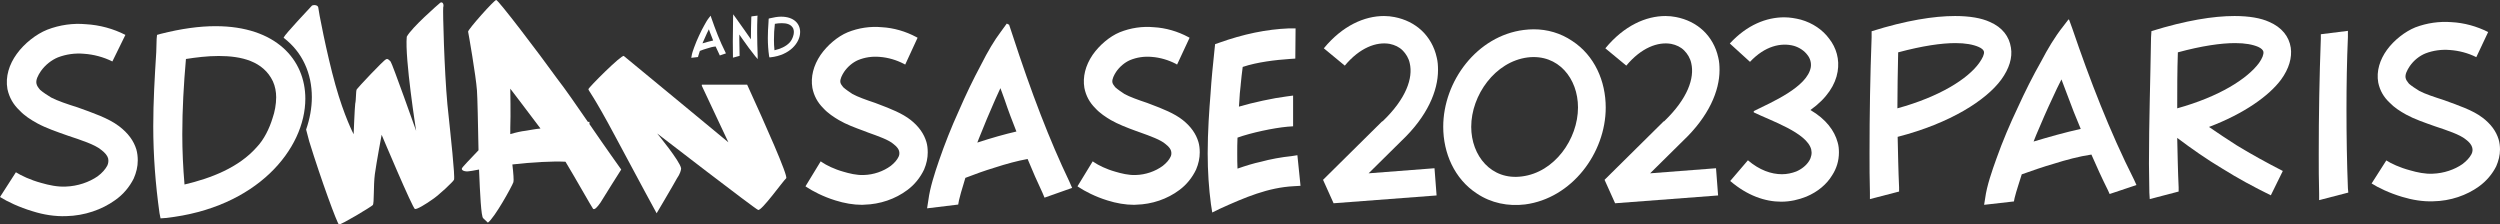
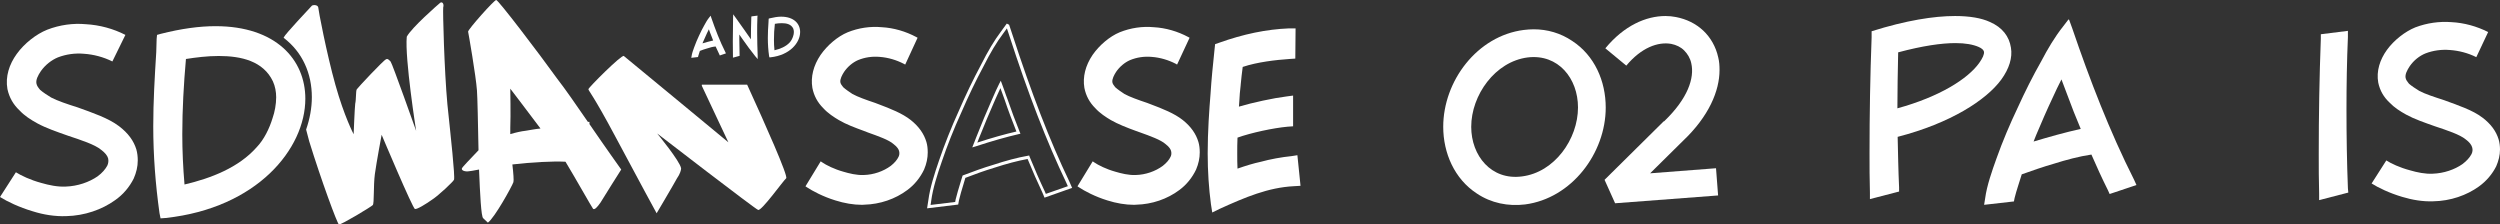
<svg xmlns="http://www.w3.org/2000/svg" version="1.1" id="Calque_1" x="0px" y="0px" viewBox="0 0 1920 172.4" style="enable-background:new 0 0 1920 172.4;" xml:space="preserve">
  <rect x="0" y="0" width="1920" height="172.4" fill="#333333" stroke="none" />
  <style type="text/css">
	.st0{fill:#FFFFFF;}
</style>
  <g>
    <path class="st0" d="M452.7,95.3c0-1.3,0-1.7,0-1.7s-0.4,0-1.2,0c-8.8-12.8-17.6-25.5-23.6-33.2C413.5,40.4,382.7,0,381.1,0   c-1.6,0-21.6,22.5-21.6,24.3c0.4,1.7,6,34,6.8,45.1c0.4,5.1,0.8,25.1,1.2,46c-6,6.4-12.4,12.8-12.8,14c-0.4,1.7,2.8,2.6,5.6,2.1   c0.4,0,3.2-0.4,7.6-1.3c0.8,19.1,1.6,36.2,3.2,37.4c3.6,3.4,3.6,3.4,3.6,3.4c5.2-3.8,18.4-27.7,19.6-31.1c0.4-1.3,0-6.8-0.8-13.6   c14.8-1.7,30.8-2.6,40.8-2.1c7.2,11.9,20.4,35.3,21.2,36.2c1.2,0.9,3.2-1.3,5.6-4.7c2-3.4,16-25.5,16-25.5S465.5,114,452.7,95.3z    M391.9,103c0-1.7,0-3.4,0-4.7c0.4-9.8,0-30.2,0-30.2s12.4,16.2,23.2,30.6c-4.4,0.4-8.4,1.3-11.2,1.7   C400.3,100.8,396.3,101.7,391.9,103z" />
    <path class="st0" d="M539,65.9c8.4,17.9,20.4,43.4,20.4,43.4S480.7,44.2,479.1,43c-1.6-1.3-27.2,24.3-27.2,25.5s3.6,4.3,20.8,36.6   c17.2,32.3,31.6,58.7,31.6,58.7s13.6-23,15.6-26.8c2.4-3.4,3.2-6.4,3.2-7.7c-0.8-5.5-18.4-26.8-18.4-26.8s75.1,57.9,77.5,58.7   c2.4,1.3,18.8-21.7,21.6-24.3c1.6-1.7-16-41.3-30-71.9H539V65.9z" />
    <path class="st0" d="M343.6,80.1c-2.4-26-3.6-71.9-3.2-74.5c0.8-2.6-0.8-4.7-2.4-3.4c-1.6,1.3-22,19.1-25.6,26   c-1.6,16.6,7.2,72.3,7.2,72.3S301.2,48.6,300,47.3c-1.2-1.3-2.4-2.6-3.6-1.7c-1.6,0.4-21.6,21.7-22.4,23c-0.8,1.3-0.4,7.7-1.2,11.1   c-0.4,3-1.2,23.4-1.2,23.4s-7.2-13.6-14-37.9c-6.8-24.3-13.2-57.9-13.2-59.6c-0.4-1.7-3.2-2.1-4.8-1.3   c-1.2,1.3-20.8,22.1-21.6,24.3c-0.1,0.1-0.1,0.3-0.1,0.5c14.5,11,21.6,27.5,21.6,45.5c0,8.1-1.5,16.5-4.4,24.9l2.4,9.1   c9.2,29.8,21.6,63.4,22.8,63.8c1.6,0.4,24.8-13.6,26-14.9c1.2-1.3,0.4-14.9,1.6-23.8c1.2-8.9,5.2-30.2,5.2-30.2s24,57,25.6,57   c1.6,0.4,8.4-3.8,13.2-7.2c5.2-3.4,16.4-14,16.8-15.3C349.5,135,346.3,106,343.6,80.1z" />
  </g>
  <g>
    <path class="st0" d="M86.3,47.2c-6.8-3.4-14.4-5.4-21.8-5.9c-6.8-0.6-13.6,0.3-20.1,2.8c-4.8,2-9.6,5.7-13,10.5   c-2.3,3.4-4,6.8-3.4,9.6c0.3,1.7,1.4,3.1,2.8,4.8c2.3,2,5.4,4,8.5,5.9c4.8,2.5,12.4,5.1,20.4,7.6c11.6,4.2,23.5,8.2,31.7,14.4   c7.1,5.4,11.3,11.3,13.3,17.8c0.8,2.8,1.1,5.7,1.1,8.5c0,4.8-1.1,9.3-3.1,13.9c-3.1,6.2-7.9,12.2-14.4,16.7   c-9.9,7.1-23.2,11.9-37.6,12.2c-8.5,0.3-17.3-1.1-25.5-3.7c-10.5-3.1-19.8-7.6-25.2-11l12.2-19c4,2.5,11,5.9,19.5,8.2   c5.9,1.7,12.4,3.1,18.7,2.8c9.3-0.3,18.1-3.4,24.6-7.9c3.4-2.5,5.9-5.4,7.4-8.2c0.8-1.7,1.1-3.7,0.6-5.7c-0.6-2-2.3-4.2-5.4-6.5   c-4.8-4-15.3-7.4-25.2-10.7c-8.8-3.1-17-5.9-23.8-9.6c-5.1-2.8-9.9-5.9-13.6-9.9c-4.8-4.5-7.9-9.9-9.3-16.4   c-1.7-9.6,1.4-19,7.1-26.9c5.9-8.2,15-15.3,23.5-18.7c9.6-3.7,19.8-5.1,29.7-4.2c10.5,0.6,20.9,3.4,30.3,8.2L86.3,47.2z" />
    <path class="st0" d="M122.5,163.7c-3.1-22.1-4.8-44.4-4.8-66.7c0-19,1.1-37.9,2.3-56.9c0-3.4,0.3-6.8,0.3-10.2l0.3-3.1l2.8-0.8   c15.8-4,29.7-5.9,42.1-5.9c46.4,0,69,25.7,69,55.7c0,38.5-37.1,84-107.2,91.6l-4,0.3L122.5,163.7z M140,103.2   c0,12.7,0.6,25.5,1.7,38.5c20.4-4.8,41.6-13,55.4-28.6c5.7-5.9,9.9-14.7,12.2-22.3c1.7-4.8,2.8-10.7,2.8-16.1   c0-4.2-0.8-8.5-2.5-12.2c-7.4-15.6-24.3-19.5-41.6-19.5c-8.8,0-17.5,1.1-25.2,2.3C141.1,64.7,140,84,140,103.2z" />
  </g>
  <g>
    <path class="st0" d="M543.1,37.2c-1.9,0.5-3.8,1.2-5.6,1.9c-0.4,1.4-0.9,2.8-1.3,4.1l-0.1,0.6l-5.2,0.6l0.2-1.1   c0.3-2.2,1.2-4.8,2-6.9c1.1-3,2.3-6,3.7-8.9c1.3-2.8,2.6-5.5,4.1-8.1c1.1-2,2.3-4.2,3.8-6l1-1.3l0.1,0.1l0.5,1.5   c3.1,8.9,6.5,17.9,10.8,26.4l0.4,0.9l-4.7,1.6l-0.3-0.7c-1-2-2-4.1-2.9-6.2C547.4,35.9,545.1,36.5,543.1,37.2z M547.7,31.1   c-0.8-2-1.6-3.9-2.3-5.9c-0.4-0.9-0.7-1.8-1-2.7c-0.5,1-1,2.1-1.5,3.1c-1,2.2-2,4.4-2.9,6.5c-0.2,0.4-0.3,0.8-0.5,1.2   C542.2,32.5,545,31.7,547.7,31.1z" />
    <path class="st0" d="M577,13.4l0.1-0.8l4.7-0.6l-0.1,1.1c-0.2,4.1-0.2,8.3-0.2,12.4c0,5.7,0.2,11.5,0.4,17.3v2.5h-0.1l-1.3-1.6   l-0.3-0.3c-1.7-2.2-3.4-4.4-5.1-6.6c-1.7-2.3-3.4-4.7-5.1-7.1c-0.7-1-1.5-2.1-2.2-3.2c0,1.3,0,2.6,0,3.9c0,3.9,0.1,7.9,0.2,11.8   v0.7l-5.1,1.4v-1.2c-0.1-3.8-0.1-7.6-0.1-11.4c0-6,0.1-12,0.2-18l0.1-2.6h0.1l1.2,1.7l0.3,0.4c2.3,3.2,4.6,6.5,6.9,9.7   c1.7,2.5,3.4,4.9,5.1,7.3C576.7,24.9,576.8,19.2,577,13.4z" />
    <path class="st0" d="M590.7,43.3c-0.7-4.7-1-9.4-1-14.1c0-4,0.2-8,0.5-12c0-0.7,0.1-1.4,0.1-2.2l0.1-0.7l0.6-0.2   c3.3-0.8,6.3-1.3,8.9-1.3c9.8,0,14.6,5.4,14.6,11.8c0,8.1-7.8,17.8-22.7,19.4l-0.8,0.1L590.7,43.3z M594.4,30.5   c0,2.7,0.1,5.4,0.4,8.1c4.3-1,8.8-2.8,11.7-6c1.2-1.3,2.1-3.1,2.6-4.7c0.4-1,0.6-2.3,0.6-3.4c0-0.9-0.2-1.8-0.5-2.6   c-1.6-3.3-5.1-4.1-8.8-4.1c-1.9,0-3.7,0.2-5.3,0.5C594.6,22.3,594.4,26.4,594.4,30.5z" />
  </g>
  <g>
    <g>
      <path class="st0" d="M694.6,48c-5.9-3.1-12.4-4.9-18.8-5.4c-5.9-0.5-11.7,0.3-17.3,2.6c-4.1,1.8-8.3,5.1-11.2,9.5    c-2,3.1-3.4,6.2-2.9,8.8c0.2,1.5,1.2,2.8,2.4,4.4c2,1.8,4.6,3.6,7.3,5.4c4.1,2.3,10.7,4.6,17.6,7c10,3.9,20.3,7.5,27.3,13.1    c6.1,4.9,9.8,10.3,11.5,16.2c0.7,2.6,1,5.1,1,7.7c0,4.4-1,8.5-2.7,12.6c-2.7,5.7-6.8,11.1-12.4,15.2c-8.5,6.4-20,10.8-32.5,11.1    c-7.3,0.3-14.9-1-22-3.3c-9-2.8-17.1-7-21.7-10l10.5-17.3c3.4,2.3,9.5,5.4,16.8,7.5c5.1,1.5,10.7,2.8,16.1,2.6    c8.1-0.3,15.6-3.1,21.2-7.2c2.9-2.3,5.1-4.9,6.3-7.5c0.7-1.5,1-3.3,0.5-5.1c-0.5-1.8-2-3.9-4.6-5.9c-4.1-3.6-13.2-6.7-21.7-9.8    c-7.6-2.8-14.6-5.4-20.5-8.8c-4.4-2.6-8.5-5.4-11.7-9c-4.1-4.1-6.8-9-8.1-14.9c-1.5-8.8,1.2-17.3,6.1-24.5    c5.1-7.5,12.9-13.9,20.3-17c8.3-3.3,17.1-4.6,25.6-3.9c9,0.5,18.1,3.1,26.1,7.5L694.6,48z" />
      <path class="st0" d="M662,157.3c-6.5,0-13.6-1.2-20.5-3.4c-9.4-2.9-17.5-7.2-22-10.2l-0.9-0.6l11.7-19.2l1,0.7    c3.2,2.2,9.3,5.3,16.5,7.3c4.1,1.2,10.1,2.8,15.7,2.5c7.4-0.2,14.9-2.8,20.6-7c2.8-2.2,4.9-4.6,6-7c0.5-1,0.9-2.5,0.4-4.4    c-0.3-1.2-1.3-3.1-4.2-5.3c-3.7-3.3-11.8-6.1-19.6-8.9l-3.1-1.2c-7.1-2.6-13.8-5.1-19.4-8.4c-3.7-2.2-8.4-5.2-12-9.2    c-4.3-4.3-7.1-9.4-8.3-15.5c-1.4-8.4,0.8-17.2,6.3-25.3c5.2-7.5,13.1-14.2,20.8-17.4c8.4-3.4,17.4-4.7,26.2-3.9    c9.2,0.5,18.4,3.2,26.6,7.6l0.9,0.5l-9.5,20.6l-1.1-0.6c-5.6-2.9-11.9-4.8-18.4-5.3c-5.9-0.5-11.5,0.3-16.8,2.5    c-4.1,1.8-8,5.1-10.7,9.1c-1.4,2.2-3.2,5.5-2.8,7.9c0.2,1.2,1,2.3,2.2,3.8c1.9,1.7,4.5,3.5,7.1,5.2c4,2.2,10.7,4.6,17.3,6.8    l2.9,1.1c9,3.4,18.2,7,24.7,12.2c6.1,4.9,10,10.4,11.9,16.8c0.7,2.4,1,5,1,8c0,4.3-0.9,8.6-2.8,13.1c-3,6.3-7.4,11.7-12.8,15.7    c-9.3,7-21.1,11-33.1,11.3C663.3,157.3,662.6,157.3,662,157.3z M621.7,142.4c4.5,2.9,12,6.6,20.5,9.3c7.3,2.4,14.8,3.5,21.6,3.3    c11.6-0.2,22.9-4.1,31.8-10.8c5.1-3.8,9.3-8.9,12.1-14.8c1.7-4.2,2.6-8.1,2.6-12.1c0-2.8-0.3-5.2-0.9-7.4    c-1.7-5.9-5.3-11-11.1-15.6c-6.3-5-15.3-8.5-24.1-11.8l-2.9-1.1c-6.9-2.3-13.5-4.6-17.7-7c-2.8-1.8-5.5-3.7-7.5-5.6l-0.1-0.1    c-1.2-1.5-2.4-3-2.7-4.9c-0.6-3.2,1.3-6.8,3.1-9.5c2.9-4.4,7.2-8,11.7-10c5.6-2.3,11.6-3.2,17.9-2.7c6.3,0.5,12.6,2.2,18.1,5    l7.6-16.5c-7.7-4-16.2-6.3-24.7-6.8c-8.4-0.8-17.1,0.5-25.1,3.8c-7.3,3.1-14.8,9.4-19.7,16.6c-3.6,5.3-7.6,13.8-5.9,23.6    c1.2,5.6,3.7,10.3,7.7,14.3c3.4,3.9,7.9,6.7,11.5,8.8c5.4,3.1,12,5.6,19,8.2l3.1,1.1c8,2.9,16.2,5.8,20.2,9.3c2.6,2,4.4,4.3,5,6.5    c0.5,2,0.3,4.1-0.6,5.9c-1.3,2.7-3.6,5.4-6.7,7.9c-6.1,4.5-14.1,7.2-21.9,7.5c-6,0.3-12.3-1.4-16.5-2.6c-8-2.3-13.6-5.4-16.1-7    L621.7,142.4z" />
    </g>
    <g>
-       <path class="st0" d="M763.1,127.8c-7.8,2.3-15.4,5.1-22.9,8c-1.7,5.9-3.7,11.8-5.1,17.8l-0.5,2.6l-21.2,2.6l0.7-4.9    c1.2-9.5,4.9-20.6,8.1-29.9c4.4-12.9,9.5-25.7,15.1-38.1c5.1-11.8,10.7-23.7,16.8-35c4.4-8.8,9.5-18,15.4-25.7l3.9-5.4l0.5,0.3    l2.2,6.4c12.4,38.4,26.6,77.2,43.9,113.5l1.7,3.9l-19,6.7l-1.2-2.8c-4.1-8.8-8.1-17.8-11.7-26.8    C780.9,122.4,771.7,125,763.1,127.8z M782.1,101.8c-3.4-8.5-6.6-17-9.5-25.5c-1.5-3.9-2.7-7.7-4.1-11.6c-2.2,4.4-4.1,9-6.1,13.4    c-4.1,9.3-8.1,18.8-11.7,28.1c-0.7,1.8-1.2,3.3-2,5.1C759.7,107.7,770.9,104.4,782.1,101.8z" />
      <path class="st0" d="M712,160l1-6.4c1.2-9.4,4.8-20.5,8.1-30.1c4.4-12.8,9.5-25.7,15.2-38.2c5.5-12.7,11.2-24.5,16.9-35.1    c5.6-11.1,10.5-19.3,15.5-25.9l4.5-6.2l1.8,0.9l2.3,6.9c14.9,45.8,28.8,81.8,43.9,113.4l2.2,5l-21.2,7.5l-1.6-3.8    c-3.8-8-7.6-16.7-11.4-25.9c-7.7,1.4-16.3,3.7-25.5,6.7l0,0c-7.6,2.3-15.1,5-22.3,7.8c-0.5,1.8-1.1,3.6-1.6,5.4    c-1.2,3.9-2.4,7.9-3.3,11.8l-0.6,3.3L712,160z M773.3,21.8l-2.9,4c-4.9,6.5-9.8,14.6-15.3,25.6c-5.7,10.6-11.3,22.3-16.8,35    c-5.7,12.5-10.8,25.3-15.1,38c-3.3,9.5-6.8,20.4-8,29.6l-0.5,3.4l18.9-2.3l0.3-1.8c1-4,2.2-8.1,3.4-12c0.6-2,1.2-3.9,1.8-5.9    l0.2-0.6l0.5-0.2c7.4-2.8,15.2-5.7,23-8c9.7-3.2,18.7-5.6,26.7-7l0.9-0.2l0.3,0.9c3.9,9.5,7.8,18.5,11.7,26.7l0.8,1.9l16.9-5.9    l-1.2-2.7c-15.1-31.6-29.1-67.8-44-113.7L773.3,21.8z M746.7,113.2l0.9-2.3c0.4-0.9,0.7-1.7,1-2.5c0.3-0.9,0.6-1.7,1-2.6    c4.3-11,8.1-19.9,11.7-28.1c0.5-1,0.9-2.1,1.4-3.2c1.5-3.4,3-6.9,4.7-10.2l1.2-2.3l0.9,2.4c0.7,1.9,1.4,3.9,2.1,5.8    c0.7,1.9,1.3,3.9,2.1,5.8c2.9,8.5,6.1,17,9.5,25.5l0.5,1.2l-1.3,0.3c-9.9,2.3-20.5,5.3-33.3,9.5L746.7,113.2z M768.3,67.7    c-1.2,2.6-2.4,5.2-3.5,7.7c-0.5,1.1-0.9,2.1-1.4,3.2c-3.6,8.2-7.4,17.1-11.7,28c-0.4,0.9-0.7,1.7-1,2.6c0,0.1-0.1,0.2-0.1,0.3    c11.3-3.7,20.9-6.4,30-8.5c-3.2-8.1-6.3-16.2-9-24.3c-0.7-1.9-1.4-3.9-2.1-5.8C769.1,69.8,768.7,68.7,768.3,67.7z" />
    </g>
    <g>
      <path class="st0" d="M903.5,48c-5.9-3.1-12.4-4.9-18.8-5.4c-5.9-0.5-11.7,0.3-17.3,2.6c-4.1,1.8-8.3,5.1-11.2,9.5    c-2,3.1-3.4,6.2-2.9,8.8c0.2,1.5,1.2,2.8,2.4,4.4c2,1.8,4.6,3.6,7.3,5.4c4.2,2.3,10.7,4.6,17.6,7c10,3.9,20.3,7.5,27.3,13.1    c6.1,4.9,9.8,10.3,11.5,16.2c0.7,2.6,1,5.1,1,7.7c0,4.4-1,8.5-2.7,12.6c-2.7,5.7-6.8,11.1-12.4,15.2c-8.5,6.4-20,10.8-32.5,11.1    c-7.3,0.3-14.9-1-22-3.3c-9-2.8-17.1-7-21.7-10l10.5-17.3c3.4,2.3,9.5,5.4,16.8,7.5c5.1,1.5,10.7,2.8,16.1,2.6    c8.1-0.3,15.6-3.1,21.2-7.2c2.9-2.3,5.1-4.9,6.3-7.5c0.7-1.5,1-3.3,0.5-5.1c-0.5-1.8-2-3.9-4.6-5.9c-4.2-3.6-13.2-6.7-21.7-9.8    c-7.6-2.8-14.6-5.4-20.5-8.8c-4.4-2.6-8.5-5.4-11.7-9c-4.2-4.1-6.8-9-8.1-14.9c-1.5-8.8,1.2-17.3,6.1-24.5    c5.1-7.5,12.9-13.9,20.3-17c8.3-3.3,17.1-4.6,25.6-3.9c9,0.5,18.1,3.1,26.1,7.5L903.5,48z" />
      <path class="st0" d="M870.9,157.3c-6.5,0-13.6-1.2-20.5-3.4c-9.4-2.9-17.5-7.2-22-10.2l-0.9-0.6l11.7-19.2l1,0.7    c3.2,2.2,9.3,5.3,16.5,7.3c4.1,1.2,10.1,2.8,15.7,2.5c7.4-0.2,14.9-2.8,20.6-7c2.8-2.2,4.9-4.6,6-7c0.5-1,0.9-2.5,0.4-4.4    c-0.3-1.2-1.3-3.1-4.2-5.3c-3.7-3.3-11.8-6.2-19.6-9l-3.1-1.1c-7.1-2.6-13.8-5.2-19.4-8.4c-3.7-2.2-8.4-5.2-12-9.2    c-4.3-4.3-7.1-9.4-8.3-15.5c-1.4-8.4,0.8-17.2,6.3-25.3c5.2-7.5,13.1-14.2,20.8-17.4c8.4-3.4,17.4-4.7,26.2-3.9    c9.2,0.5,18.4,3.2,26.6,7.6l0.9,0.5L904,49.6L903,49c-5.6-2.9-11.9-4.8-18.4-5.3c-5.9-0.5-11.5,0.3-16.8,2.5    c-4.1,1.8-8,5.1-10.7,9.1c-1.4,2.2-3.2,5.5-2.8,7.9c0.2,1.2,1,2.3,2.2,3.8c1.9,1.7,4.5,3.5,7.1,5.2c4,2.2,10.7,4.6,17.3,6.8    l2.9,1.1c9,3.4,18.2,7,24.7,12.2c6.1,4.9,10,10.4,11.9,16.8c0.7,2.4,1,5,1,8c0,4.3-0.9,8.6-2.8,13.1c-3,6.3-7.4,11.7-12.8,15.7    c-9.3,7-21.1,11-33.1,11.3C872.1,157.3,871.5,157.3,870.9,157.3z M830.6,142.4c4.5,2.9,12,6.6,20.5,9.3c7.3,2.4,14.8,3.5,21.6,3.3    c11.6-0.2,22.8-4.1,31.8-10.8c5.1-3.8,9.3-8.9,12.1-14.8c1.7-4.2,2.6-8.1,2.6-12.1c0-2.8-0.3-5.2-0.9-7.4    c-1.7-5.9-5.3-11-11.1-15.6c-6.3-5-15.3-8.5-24.1-11.8l-2.9-1.1c-6.9-2.3-13.5-4.6-17.7-7c-2.8-1.8-5.5-3.7-7.5-5.6l-0.1-0.1    c-1.2-1.5-2.4-3-2.7-4.9c-0.6-3.2,1.3-6.8,3.1-9.5c2.9-4.4,7.2-8,11.7-10c5.6-2.3,11.6-3.2,17.9-2.7c6.3,0.5,12.6,2.2,18.2,5    l7.6-16.5c-7.7-4-16.2-6.3-24.7-6.8c-8.4-0.8-17.1,0.5-25.1,3.8c-7.3,3.1-14.8,9.4-19.7,16.6c-3.6,5.3-7.6,13.8-5.9,23.6    c1.2,5.6,3.7,10.3,7.7,14.3c3.4,3.9,7.9,6.7,11.5,8.8c5.4,3.1,12,5.6,19,8.2l3.1,1.1c8,2.9,16.2,5.8,20.3,9.3c2.7,2,4.4,4.3,5,6.5    c0.5,1.9,0.3,4.1-0.6,5.9c-1.3,2.7-3.6,5.4-6.7,7.9c-6.1,4.5-14.1,7.2-21.9,7.5c-6,0.3-12.3-1.4-16.5-2.6c-8-2.3-13.6-5.4-16.1-7    L830.6,142.4z" />
    </g>
    <g>
      <path class="st0" d="M968.3,125.5c7.6-2.1,15.9-3.6,23.7-4.4l3.4-0.5l2.2,21.1l-3.9,0.3c-20.5,1-38.8,9-57.4,17.5l-4.4,2.1    l-0.7-4.9c-1.7-12.6-2.4-25.7-2.4-38.9c0-15.4,1-30.9,2.2-45.8c0.7-11.6,2-23.2,3.2-35l0.2-2.3l2.2-0.8    c17.3-6.2,35.1-10.3,53.4-11.1h3.9l-0.2,21.1l-3.4,0.3c-11.5,0.8-25.9,2.6-36.9,6.4c-0.7,5.1-1.2,10.3-1.7,15.2    c-0.7,5.9-1,11.8-1.5,17.8c9.8-3.1,27.1-7,37.8-8.2l3.9-0.5v4.4c0,4.4,0,8.8,0,13.4v3.3l-3.2,0.3c-11.5,1-29,4.9-39.5,8.8    c-0.2,4.4-0.2,8.8-0.2,13.1c0,4.4,0,9,0.2,13.1C955.6,128.9,962.2,126.8,968.3,125.5z" />
      <path class="st0" d="M931,163.2l-1-6.4c-1.6-12-2.5-25.2-2.5-39c0-16.8,1.2-33.4,2.2-45.9c0.7-11,1.8-21.9,3-33.3l0.5-4.7l2.9-1    c19-6.8,36.6-10.4,53.8-11.1l5.1,0L994.8,45l-4.5,0.3c-10.2,0.7-24.6,2.3-35.9,6.1c-0.6,4.5-1.1,8.9-1.5,13.2l-0.1,1.2    c-0.5,3.9-0.8,7.9-1,11.8c-0.1,1.4-0.2,2.8-0.3,4.3c10.4-3.1,26.6-6.6,36.4-7.8l5.2-0.7V97l-4.2,0.3c-11.1,1-28.2,4.7-38.5,8.4    c-0.2,4.1-0.2,8.3-0.2,12.3c0,3.9,0,7.9,0.2,11.5c6.6-2.3,12.5-4.1,17.7-5.2c7.7-2.1,16-3.6,23.8-4.4l4.5-0.7l2.4,23.5l-5.1,0.3    c-19.7,1-37.4,8.5-57,17.4L931,163.2z M935.4,35.5l-0.3,3.3c-1.2,11.5-2.3,22.3-3,33.3c-1,12.5-2.2,29-2.2,45.8    c0,13.8,0.8,26.8,2.4,38.7l0.5,3.4l3-1.4c19.7-9,37.7-16.6,57.8-17.6l2.7-0.2l-2-18.7l-2.2,0.3c-7.7,0.8-16,2.3-23.5,4.3l-0.1,0    c-5.5,1.2-11.8,3-18.9,5.6l-1.4,0.5l-0.1-1.5c-0.2-4.2-0.2-8.8-0.2-13.2c0-4.3,0-8.8,0.2-13.2l0-0.8l0.7-0.3    c10.6-3.9,28.1-7.8,39.8-8.8l2.1-0.2V76.1l-2.6,0.3c-10.3,1.2-27.5,5-37.6,8.2l-1.6,0.5l0.1-1.7c0.2-2,0.3-4,0.4-5.9    c0.3-3.9,0.5-7.9,1-11.9l0.1-1.2c0.5-4.5,0.9-9.3,1.6-14l0.1-0.7l0.7-0.2c11.6-4.1,26.6-5.8,37.2-6.5l2.4-0.2l0.2-18.9H990    c-16.9,0.7-34.3,4.3-53.1,11L935.4,35.5z" />
    </g>
    <g>
-       <path class="st0" d="M1016.7,37.1c14.4-17.5,31.3-24.8,46.2-24.8c2.9,0,5.5,0.3,8.1,0.8c8.1,1.6,15.1,5,20.9,10.4    c5.5,5.2,9.7,12.3,11.5,20.6c0.8,3.1,1,6.3,1,9.7c0,15.9-8.1,35.5-28.2,54.5l-25.1,24.8l50.6-3.9l1.6,20.9l-79.1,6l-8.1-18    l45.4-44.9h0.3c18.3-17.5,23.5-33.4,20.9-44.6c-0.8-3.9-2.9-7.3-5.5-9.9c-2.6-2.6-6-4.2-9.9-5c-10.2-1.8-23,2.9-34.5,16.7    L1016.7,37.1z" />
      <path class="st0" d="M1177.9,22.5c10.4,0,20.6,2.9,29.5,8.9c17.2,11.2,25.8,30.8,25.8,51.2c0,35-26.1,69.7-61.9,74.4    c-13,1.6-26.1-1-37.1-8.4c-17.2-11.2-25.8-31.1-25.8-51.2c0-35.2,26.1-69.9,61.9-74.4C1173,22.7,1175.3,22.5,1177.9,22.5z     M1129.9,97.4c0,22.2,15.4,41.2,38.9,38.1c25.1-3.1,43.1-28.7,43.1-53c0-22.2-15.1-41.2-38.6-38.4    C1148.2,47.3,1129.9,73.1,1129.9,97.4z" />
      <path class="st0" d="M1232.9,37.1c14.4-17.5,31.3-24.8,46.2-24.8c2.9,0,5.5,0.3,8.1,0.8c8.1,1.6,15.1,5,20.9,10.4    c5.5,5.2,9.7,12.3,11.5,20.6c0.8,3.1,1,6.3,1,9.7c0,15.9-8.1,35.5-28.2,54.5l-25.1,24.8l50.6-3.9l1.6,20.9l-79.1,6l-8.1-18    l45.4-44.9h0.3c18.3-17.5,23.5-33.4,20.9-44.6c-0.8-3.9-2.9-7.3-5.5-9.9c-2.6-2.6-6-4.2-9.9-5c-10.2-1.8-23,2.9-34.5,16.7    L1232.9,37.1z" />
-       <path class="st0" d="M1328.5,33.4c13.3-14.4,28.2-20.1,41.8-20.1c4.4,0,8.9,0.8,12.8,1.8c9.1,2.6,16.7,7.8,21.7,14.6    c5.5,7,8.1,15.9,6.5,25.3c-1.6,9.9-8.1,20.4-20.9,29.5c12,7,18.5,15.9,20.9,24.8c0.8,2.6,1,5.2,1,7.8c0,6.3-1.8,12.3-5.2,17.5    c-4.2,7-11.2,12.8-19.8,16.4c-5.7,2.3-12.3,3.9-19.3,3.9c-12.5,0-26.1-4.7-39.2-15.9l13.6-15.9c8.9,7.6,18,10.7,26.1,10.7    c3.9,0,7.6-0.8,11-2.1c4.2-1.8,7.8-4.7,9.9-8.1c1.8-2.9,2.3-6,1.6-8.9c-3.4-12.8-30.8-21.9-44.1-28.4v-1    c13.8-6.8,41.2-18.5,43.8-33.7c0.5-3.4-0.5-6.8-2.6-9.4c-2.3-3.1-6-5.7-10.4-7c-9.7-2.6-22.2,0-33.7,12.3L1328.5,33.4z" />
    </g>
    <g>
      <path class="st0" d="M1501.5,12.3c11.3,0,20.3,1.6,26.6,4.5c9.8,4.2,15,11.3,16.3,19.8c1.3,7.6-1.3,16.1-7.4,24.5    c-11.6,15.8-39,33.5-79.6,44c0.3,12.9,0.5,25.8,1.1,38.8v3.2l-22.4,5.8v-5c-0.3-10.3-0.3-20.3-0.3-30.6c0-29.5,0.5-59.1,1.6-88.6    c0-2.1,0-3.2,0-4.7C1463.8,15.7,1485.2,12.3,1501.5,12.3z M1457.2,83.2c32.7-9,54.1-22.7,62.8-34.8c2.6-3.7,4-6.6,3.7-8.7    c-0.3-1.3-1.6-2.6-4.2-3.7c-4.2-1.8-10-2.9-17.7-2.9c-10.8,0-25.3,2.1-44,7.1C1457.5,54.5,1457.2,69,1457.2,83.2z" />
      <path class="st0" d="M1577.5,125.7c-8.4,2.4-16.6,5.3-24.8,8.2c-1.8,6.1-4,12.1-5.5,18.2l-0.5,2.6l-22.9,2.6l0.8-5    c1.3-9.8,5.3-21.1,8.7-30.6c4.7-13.2,10.3-26.4,16.3-39c5.5-12.1,11.6-24.3,18.2-35.9c4.7-9,10.3-18.5,16.6-26.4l4.2-5.5l0.5,0.3    l2.4,6.6c13.4,39.3,28.7,79.1,47.5,116.3l1.8,4l-20.6,6.9l-1.3-2.9c-4.5-9-8.7-18.2-12.7-27.4    C1596.7,120.1,1586.7,122.8,1577.5,125.7z M1598,99c-3.7-8.7-7.1-17.4-10.3-26.1c-1.6-4-2.9-7.9-4.5-11.9    c-2.4,4.5-4.5,9.2-6.6,13.7c-4.5,9.5-8.7,19.2-12.7,28.7c-0.8,1.8-1.3,3.4-2.1,5.3C1573.8,105.1,1585.9,101.7,1598,99z" />
-       <path class="st0" d="M1652.3,23.9c26.4-8.2,47.5-11.6,63.8-11.6c11.3,0,20.3,1.6,26.6,4.5c9.8,4.2,15.3,11.3,16.6,19.8    c1.1,7.6-1.3,16.1-7.4,24.5c-9.2,12.4-28.2,26.1-55.4,36.4c6.9,4.7,14,9.5,21.1,14c11.6,7.1,23.7,13.7,35.6,19.8l-9.2,18.7    c-12.9-6.3-25.6-13.2-37.4-20.6c-11.9-7.1-23.2-15-34.5-23.5c0.3,12.7,0.5,25.3,1.1,38v3.2l-22.2,5.8l-0.3-5    c0-7.4-0.3-14.8-0.3-22.2c0-32.2,1.1-64.6,1.6-97L1652.3,23.9z M1672.1,83.2c32.4-9,53.8-22.7,62.8-34.8c2.6-3.7,3.7-6.6,3.4-8.7    c-0.3-1.3-1.6-2.6-4-3.7c-4.2-1.8-10-2.9-17.7-2.9c-10.8,0-25.6,2.1-44,7.1C1672.1,54.5,1672.1,69,1672.1,83.2z" />
      <path class="st0" d="M1782.4,26.3l20.8-2.6v4.7c-0.8,18.5-1.1,37.2-1.1,55.6c0,20.3,0.3,40.3,1.1,60.7l0.3,3.2l-22.4,5.8v-5    c-0.3-10.3-0.3-20.3-0.3-30.6c0-29.5,0.5-59.1,1.6-88.3V26.3z" />
      <path class="st0" d="M1901.8,43.9c-6.3-3.2-13.4-5-20.3-5.5c-6.3-0.5-12.7,0.3-18.7,2.6c-4.5,1.8-9,5.3-12.1,9.8    c-2.1,3.2-3.7,6.3-3.2,9c0.3,1.6,1.3,2.9,2.6,4.5c2.1,1.8,5,3.7,7.9,5.5c4.5,2.4,11.6,4.7,19,7.1c10.8,4,21.9,7.6,29.5,13.4    c6.6,5,10.5,10.5,12.4,16.6c0.8,2.6,1.1,5.3,1.1,7.9c0,4.5-1.1,8.7-2.9,12.9c-2.9,5.8-7.4,11.3-13.4,15.6    c-9.2,6.6-21.6,11.1-35.1,11.3c-7.9,0.3-16.1-1.1-23.7-3.4c-9.8-2.9-18.5-7.1-23.5-10.3l11.3-17.7c3.7,2.4,10.3,5.5,18.2,7.6    c5.5,1.6,11.6,2.9,17.4,2.6c8.7-0.3,16.9-3.2,22.9-7.4c3.2-2.4,5.5-5,6.9-7.6c0.8-1.6,1.1-3.4,0.5-5.3c-0.5-1.8-2.1-4-5-6.1    c-4.5-3.7-14.2-6.9-23.5-10c-8.2-2.9-15.8-5.5-22.2-9c-4.7-2.6-9.2-5.5-12.7-9.2c-4.5-4.2-7.4-9.2-8.7-15.3    c-1.6-9,1.3-17.7,6.6-25.1c5.5-7.6,14-14.2,21.9-17.4c9-3.4,18.5-4.7,27.7-4c9.8,0.5,19.5,3.2,28.2,7.6L1901.8,43.9z" />
    </g>
  </g>
</svg>